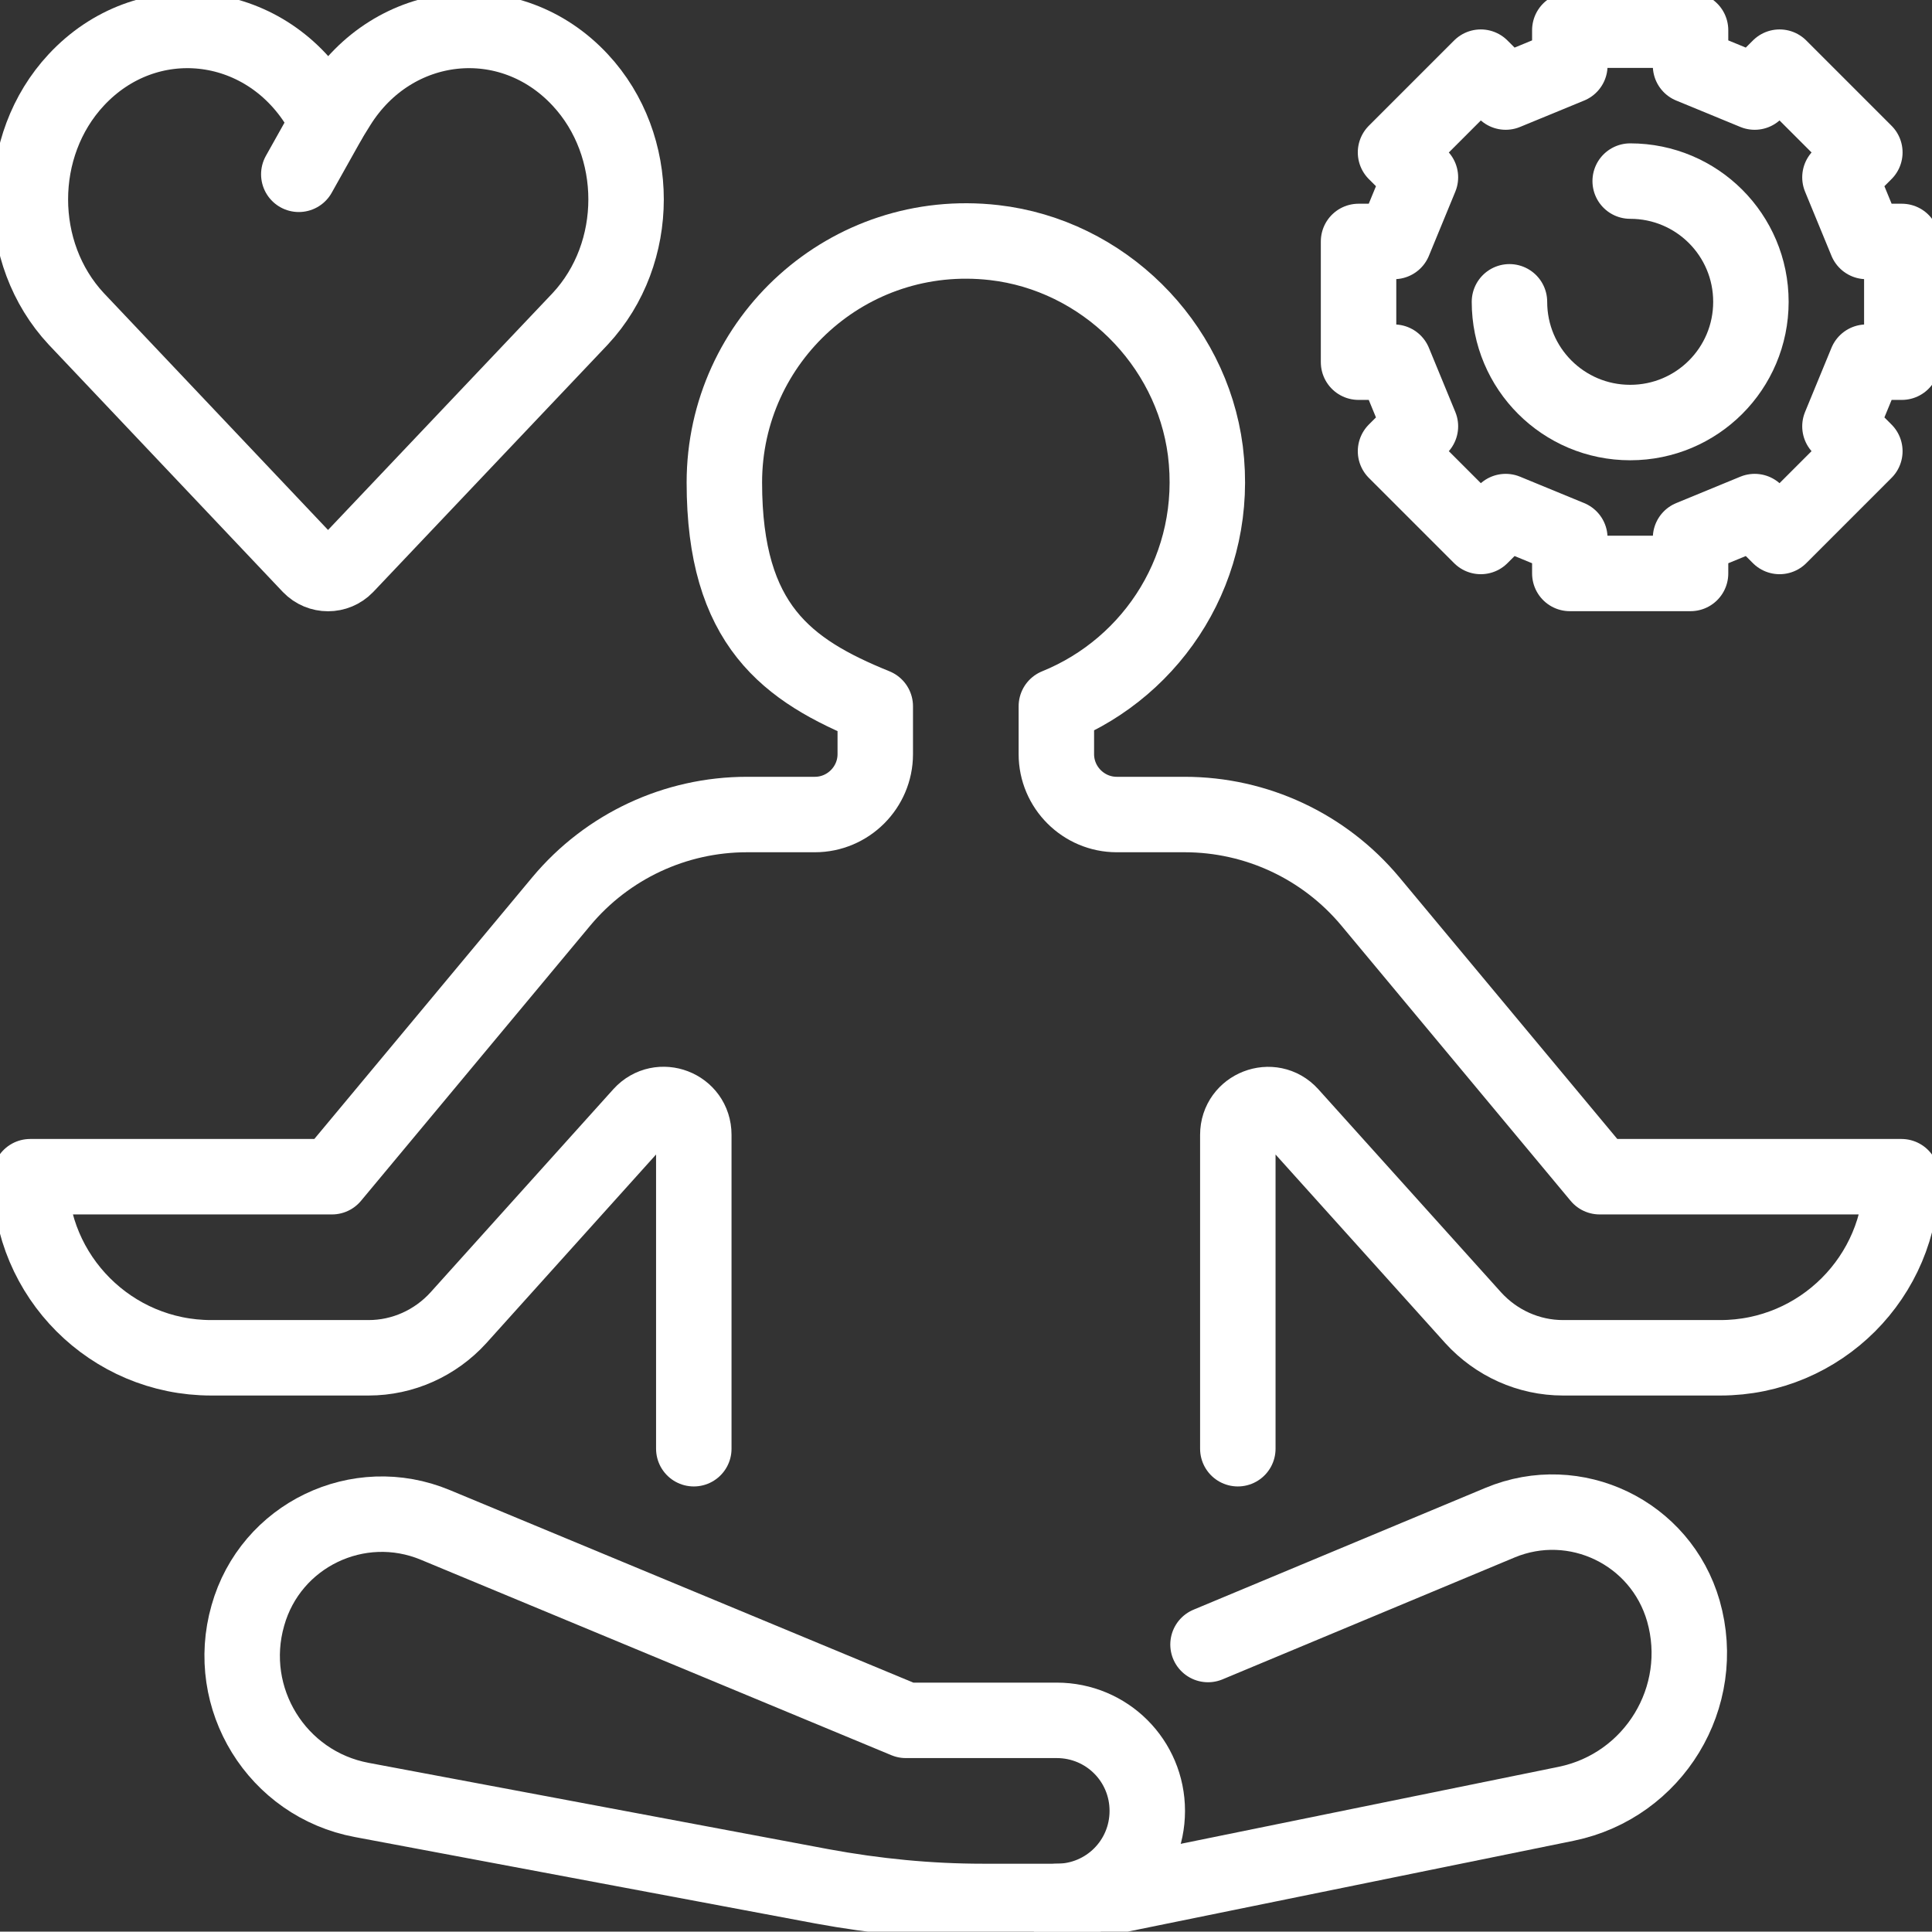
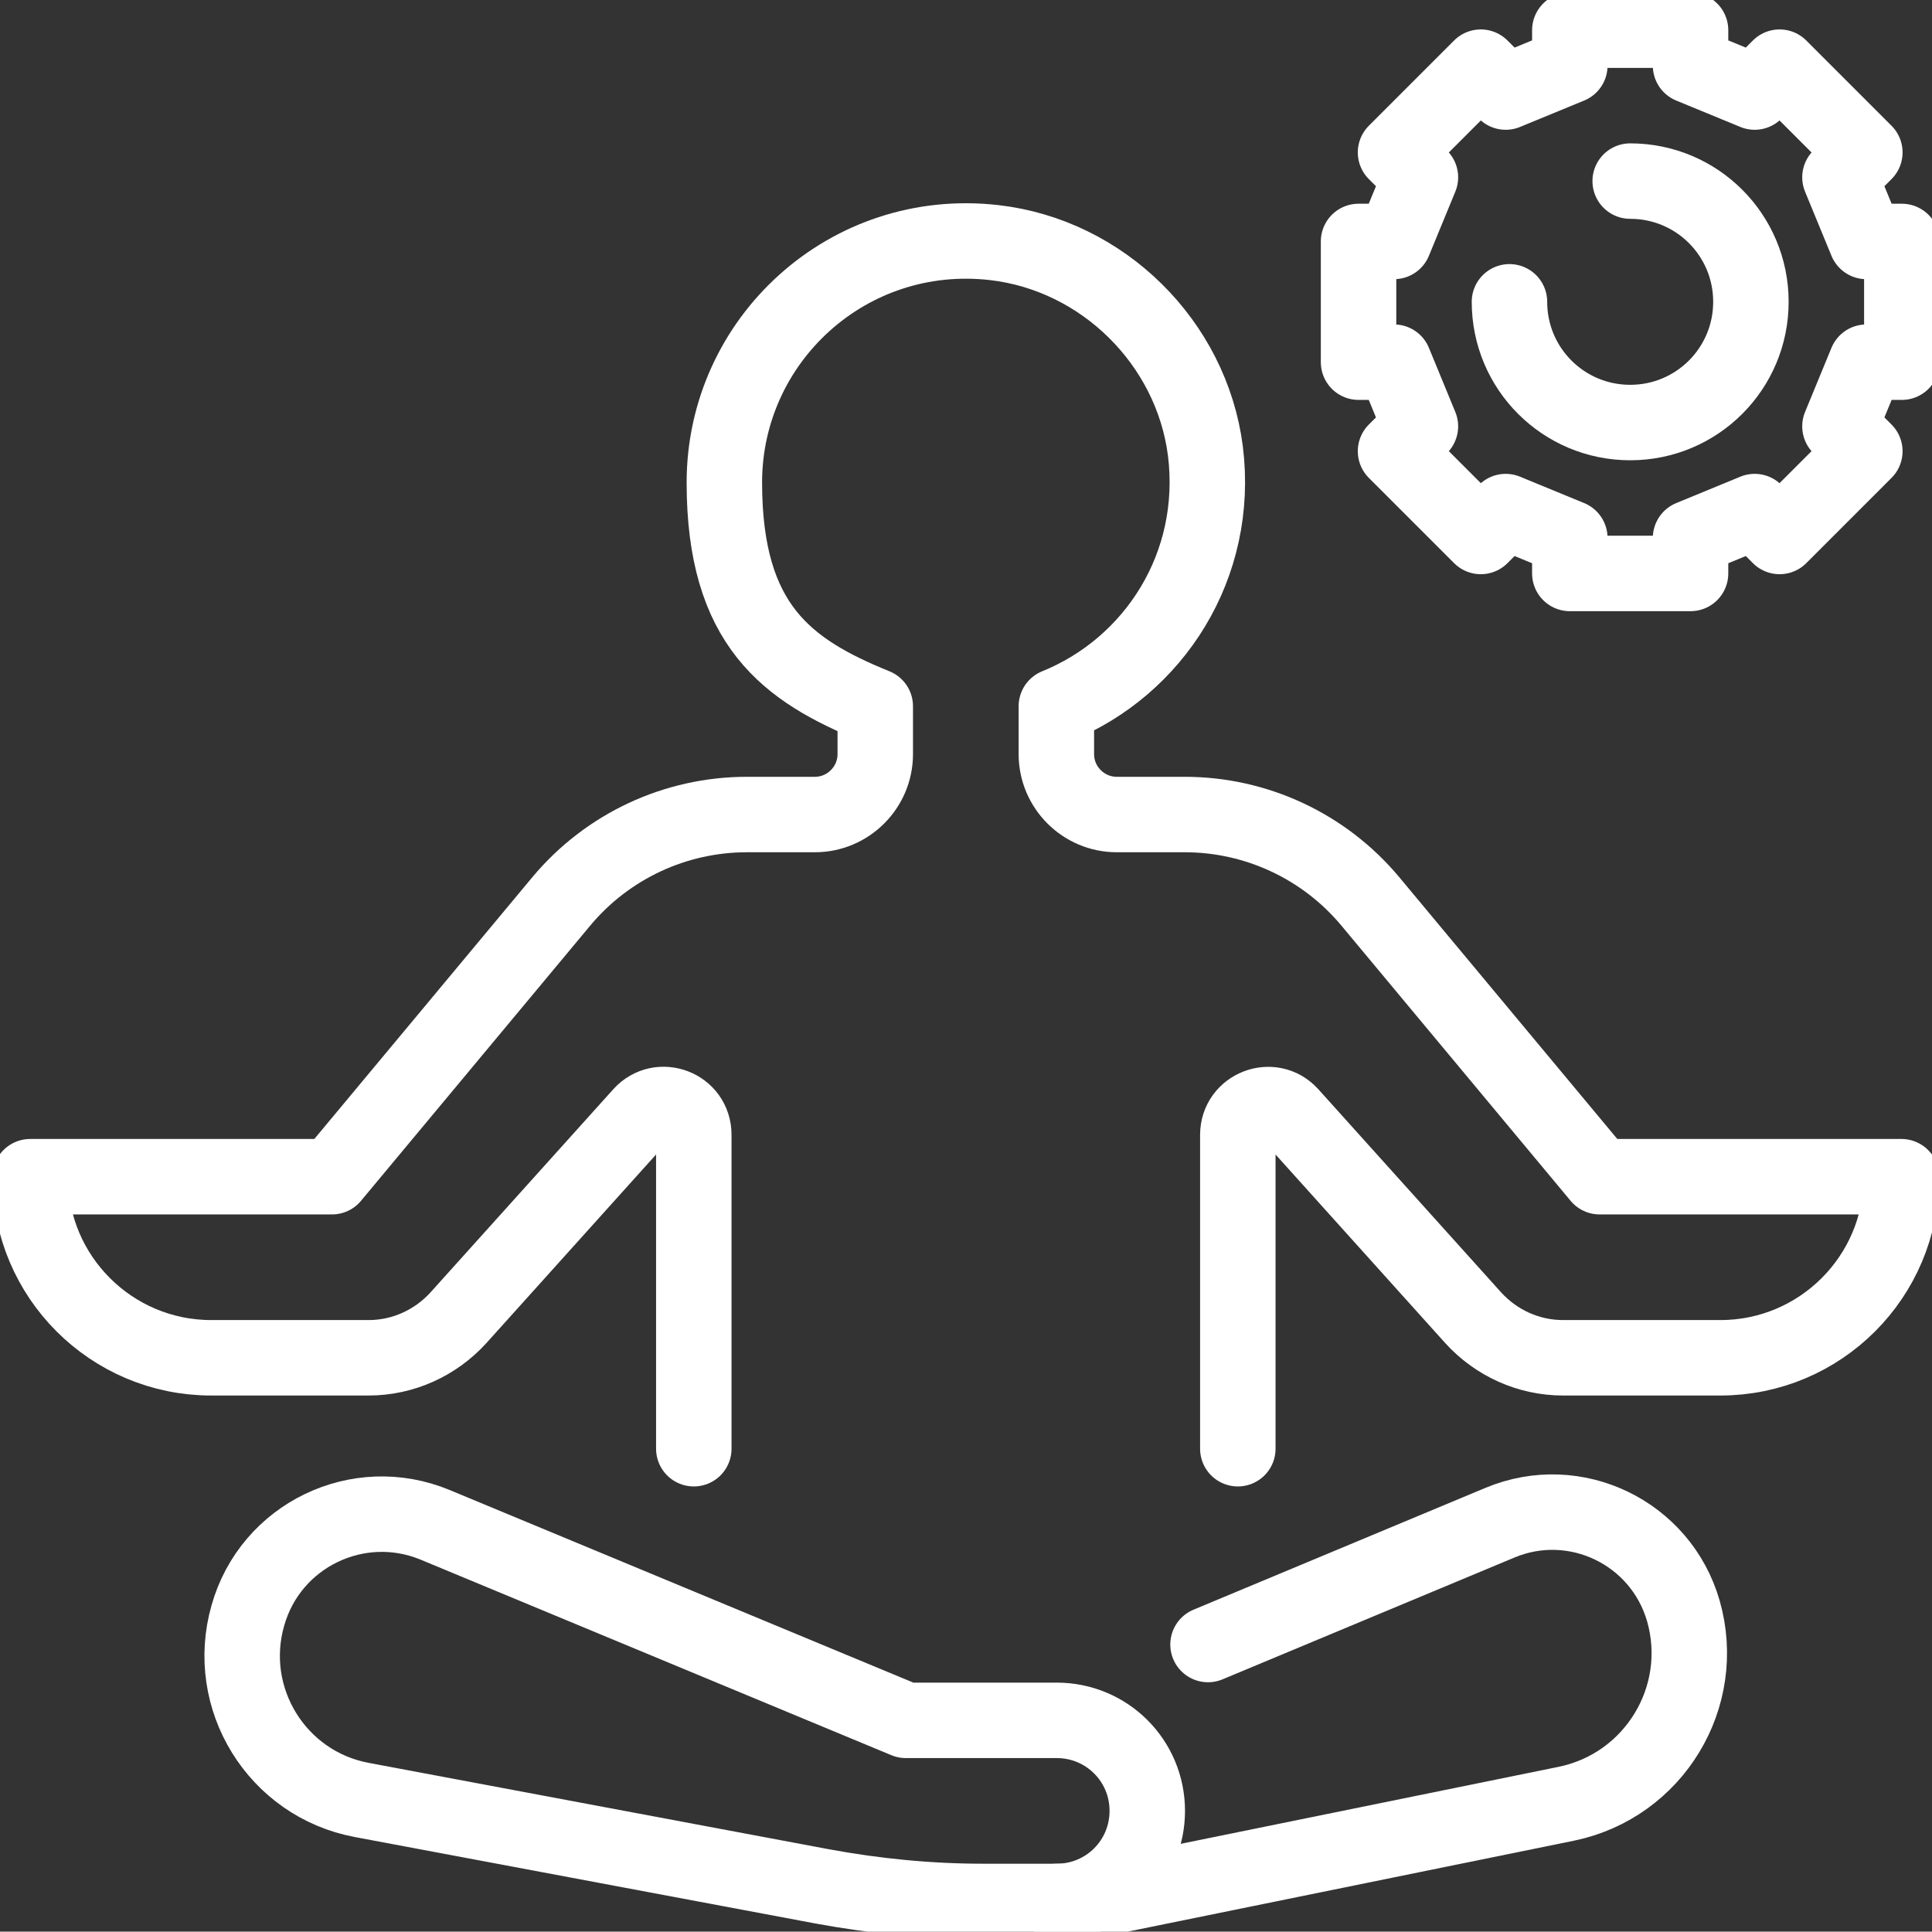
<svg xmlns="http://www.w3.org/2000/svg" version="1.1" viewBox="0 0 512.1 512">
  <rect x="0" y="0" width="512.1" height="512" fill="#333333" stroke="none" />
  <defs>
    <style>
      .cls-1 {
        fill: none;
        stroke: #fff;
        stroke-linecap: round;
        stroke-linejoin: round;
        stroke-width: 20px;
      }
    </style>
  </defs>
  <g>
    <g id="_レイヤー_1" data-name="レイヤー_1">
      <g>
        <path class="cls-1" d="M280.1,456h-40l-124.7-51.8c-20.4-8.5-43.7,2.7-49.7,24-6.3,22,7.7,44.7,30.2,48.9l122,22.9c14.1,2.6,28.3,4,42.6,4h19.6c13.3,0,24-10.7,24-24s-10.7-24-24-24Z" />
        <path class="cls-1" d="M320.2,435.9l77.4-32.3c19.9-8.3,42.6,2.6,48.6,23.4,6.5,22.8-7.8,46.3-31,51.1l-127.1,25.9h-8" />
        <path class="cls-1" d="M328.1,384v-83.2c0-7.3,9-10.8,13.9-5.4l48.5,53.9c6.1,6.7,14.7,10.6,23.8,10.6h41.7c26.5,0,48-21.5,48-48h-80l-60.8-73c-12.2-14.6-30.2-23-49.2-23h-18c-8.8,0-16-7.2-16-16v-12.7c25.9-10.5,43.3-37.3,39.5-67.7-3.7-28.7-27.2-51.9-56-55.2-38.7-4.4-71.5,25.8-71.5,63.6s16.6,49.8,40,59.3v12.7c0,8.8-7.2,16-16,16h-18c-19,0-37,8.4-49.2,23l-60.8,73H8c0,26.5,21.5,48,48,48h41.7c9.1,0,17.7-3.9,23.8-10.6l48.5-53.9c4.9-5.4,13.9-2,13.9,5.4v83.2" />
        <path class="cls-1" d="M494.7,64l-7-17,6.6-6.6-22.6-22.6-6.6,6.6-17-7v-9.4h-32v9.4l-17,7-6.6-6.6-22.6,22.6,6.6,6.6-7,17h-9.4v32h9.4l7,17-6.6,6.6,22.6,22.6,6.6-6.6,17,7v9.4h32v-9.4l17-7,6.6,6.6,22.6-22.6-6.6-6.6,7-17h9.4v-32h-9.4Z" />
        <path class="cls-1" d="M432.1,48c17.7,0,32,14.3,32,32s-14.3,32-32,32-32-14.3-32-32" />
-         <path class="cls-1" d="M87.1,32.1l-7.9,14.1" />
-         <path class="cls-1" d="M153.8,84.5c16.2-17.4,16.2-45.9,0-63.3-18.6-20-49.6-16.7-64.2,6.8l-2.6,4.2-2.6-4.2C69.8,4.5,38.8,1.2,20.2,21.2c-16.2,17.4-16.2,45.9,0,63.3l62,65.5c2.6,2.7,6.9,2.7,9.5,0l62.1-65.5Z" />
      </g>
    </g>
  </g>
</svg>